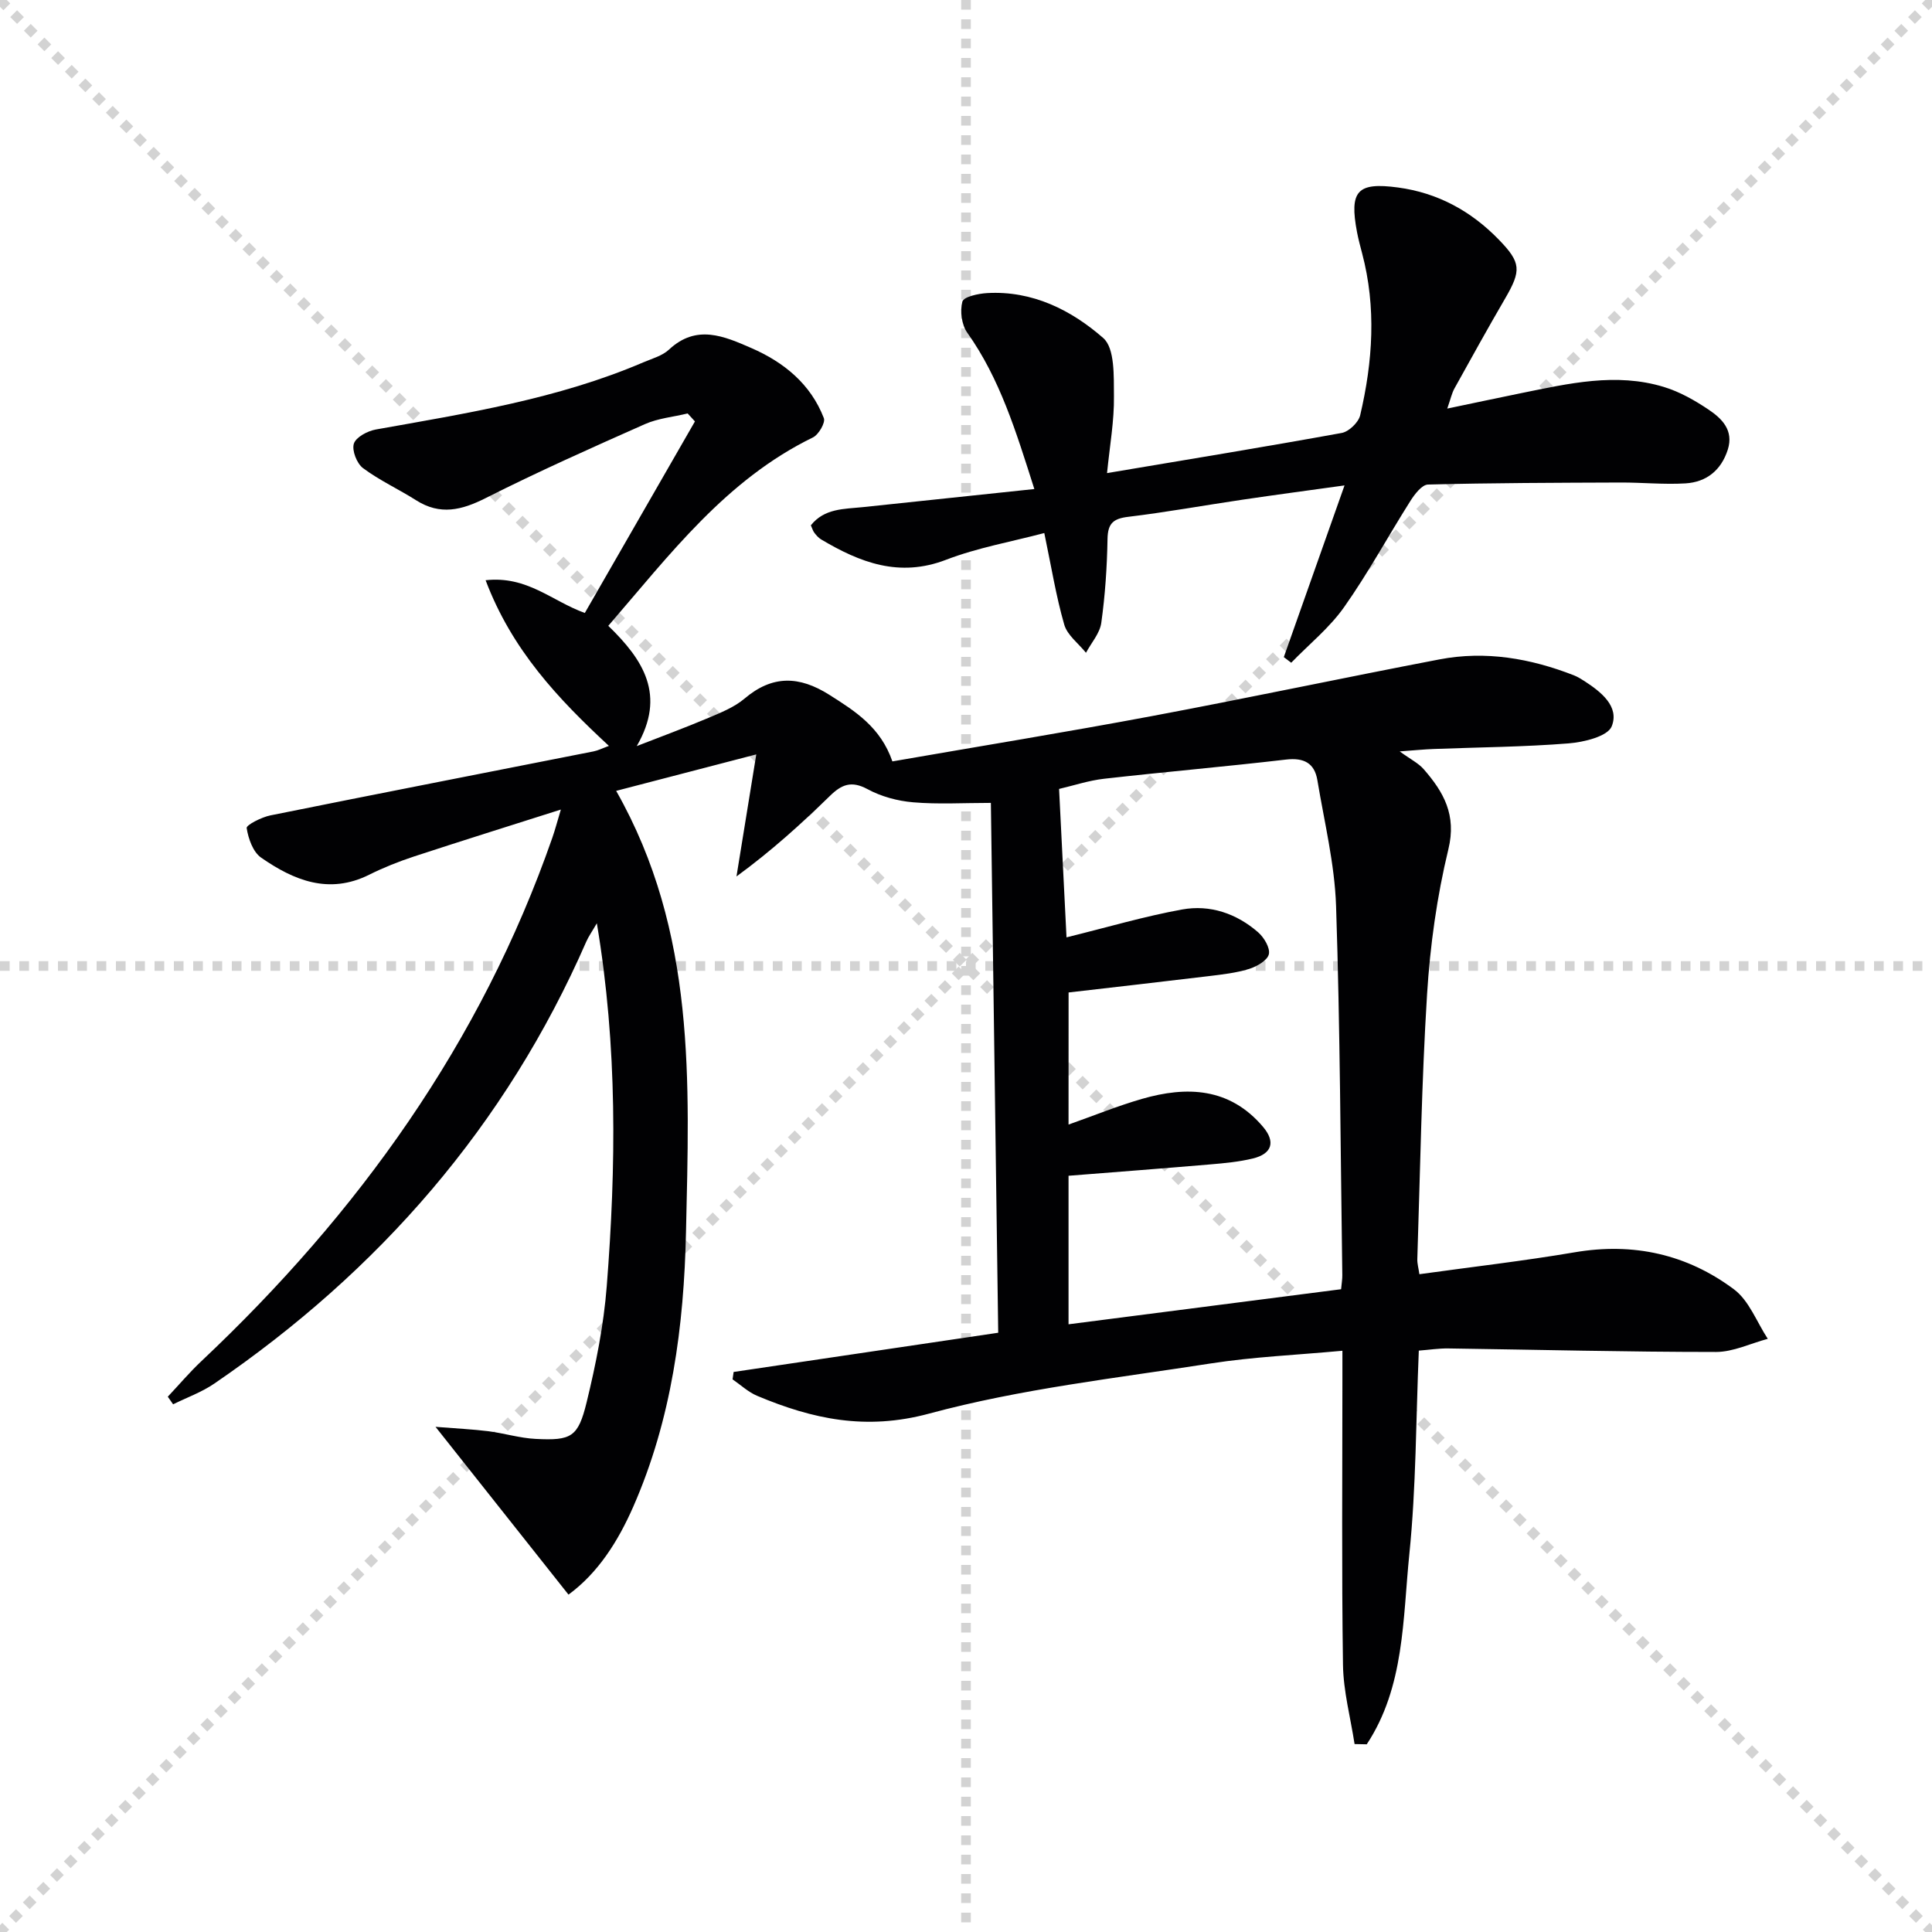
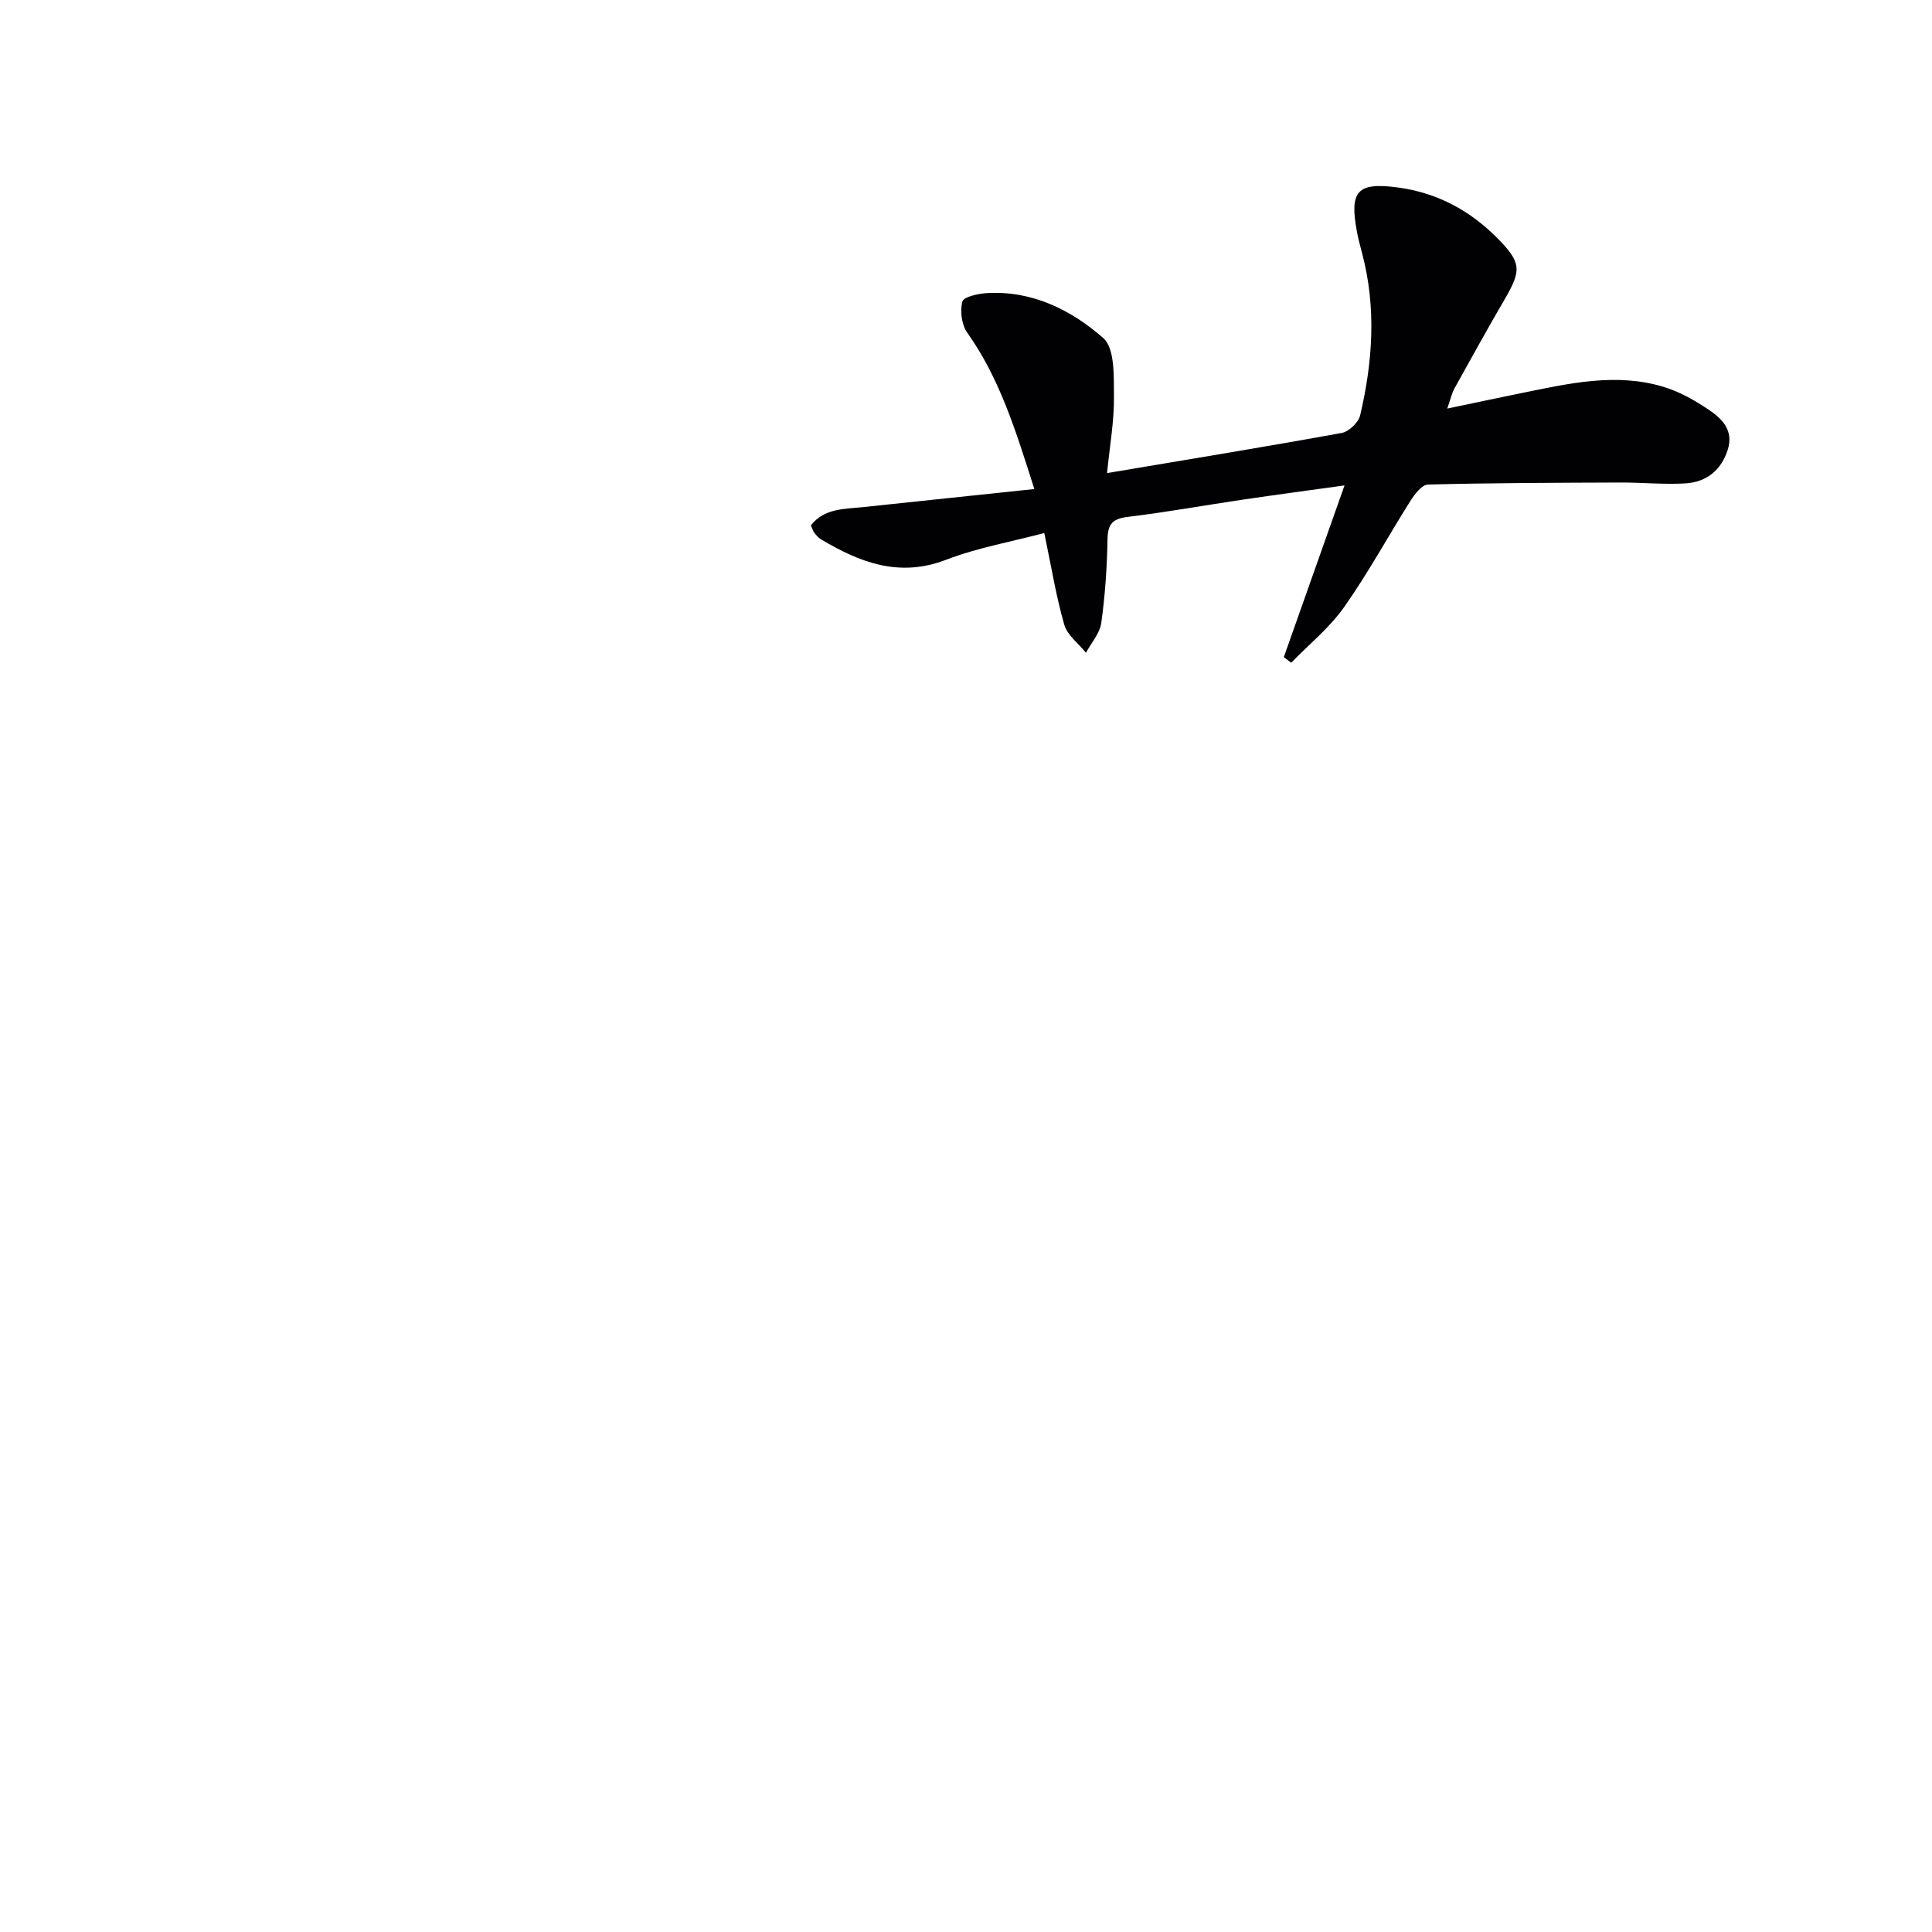
<svg xmlns="http://www.w3.org/2000/svg" enable-background="new 0 0 400 400" viewBox="0 0 400 400">
  <g stroke="lightgray" stroke-dasharray="1,1" stroke-width="1" transform="scale(2, 2)">
-     <line x1="0" y1="0" x2="200" y2="200" />
-     <line x1="200" y1="0" x2="0" y2="200" />
-     <line x1="100" y1="0" x2="100" y2="200" />
-     <line x1="0" y1="100" x2="200" y2="100" />
-   </g>
-   <path d="m280.45 361.09c-.84-5.47-2.32-10.94-2.4-16.42-.29-19.66-.12-39.33-.12-58.99 0-1.79 0-3.58 0-6.02-9.51.88-18.47 1.26-27.28 2.63-19.51 3.04-39.3 5.25-58.28 10.38-13.1 3.54-24.13 1.14-35.59-3.67-1.86-.78-3.42-2.26-5.11-3.42.07-.51.14-1.02.22-1.53 18.15-2.69 36.29-5.38 54.78-8.12-.51-36.76-1.01-72.97-1.52-109.7-5.67 0-10.9.32-16.07-.12-3.24-.27-6.64-1.19-9.48-2.73-3.34-1.8-5.36-.96-7.79 1.42-5.92 5.77-12.04 11.33-19.33 16.66 1.29-7.91 2.57-15.83 4.1-25.27-10.55 2.75-19.59 5.1-29.01 7.55 16.62 29.27 15.13 60.41 14.46 91.32-.42 19.52-2.97 38.79-10.93 56.91-3.15 7.16-7.27 13.68-13.4 18.18-9.05-11.42-17.83-22.5-27.53-34.74 4.52.36 7.75.51 10.95.91 3.28.42 6.51 1.43 9.79 1.59 7.38.37 8.78-.34 10.55-7.6 1.92-7.88 3.53-15.93 4.16-24 1.94-24.76 2.25-49.52-2.05-75.16-1.01 1.75-1.71 2.72-2.18 3.79-16.66 38.11-42.88 68.18-77.04 91.53-2.6 1.78-5.67 2.87-8.51 4.28-.37-.53-.74-1.05-1.1-1.58 2.32-2.46 4.51-5.06 6.97-7.37 32.46-30.59 57.85-65.91 72.64-108.34.58-1.66 1.02-3.36 1.77-5.85-10.66 3.39-20.58 6.49-30.45 9.73-3.15 1.04-6.26 2.28-9.23 3.76-8.34 4.16-15.6 1.17-22.37-3.53-1.69-1.17-2.66-3.94-3-6.13-.1-.63 3.07-2.25 4.9-2.62 22.29-4.5 44.61-8.84 66.91-13.25.93-.18 1.81-.64 3.19-1.14-10.56-9.78-20.1-19.9-25.53-34.3 8.63-.95 13.64 4.28 20.54 6.78 7.54-13.13 15.17-26.39 22.8-39.66-.5-.55-1.01-1.1-1.51-1.65-2.97.72-6.12 1-8.87 2.22-11.07 4.91-22.14 9.85-32.94 15.3-4.99 2.52-9.43 3.61-14.4.46-3.62-2.3-7.58-4.11-11-6.66-1.28-.95-2.34-3.66-1.9-5.06.43-1.35 2.82-2.62 4.52-2.93 18.8-3.36 37.68-6.32 55.41-13.91 1.83-.78 3.94-1.35 5.33-2.65 5.68-5.3 11.39-2.77 17.04-.31 6.77 2.95 12.28 7.45 15.01 14.51.36.94-1.08 3.42-2.27 4-17.98 8.76-29.6 24.23-42.36 39 7.26 7.03 12.01 14.35 5.89 24.9 4.95-1.93 9.94-3.77 14.84-5.84 2.59-1.1 5.35-2.2 7.46-3.98 5.78-4.91 11.33-4.74 17.57-.8 5.39 3.41 10.62 6.72 13.06 13.79 17.78-3.09 35.79-6.02 53.71-9.38 19.89-3.73 39.69-7.94 59.56-11.74 9.55-1.83 18.83-.21 27.81 3.29.76.3 1.48.74 2.18 1.19 3.48 2.25 7.3 5.27 5.67 9.38-.83 2.08-5.75 3.28-8.93 3.53-9.28.74-18.61.8-27.92 1.16-1.96.07-3.91.27-7.05.5 2.28 1.66 3.89 2.44 4.97 3.68 4.12 4.73 6.84 9.45 5.11 16.58-2.37 9.79-3.78 19.93-4.41 29.99-1.14 18.26-1.42 36.57-2.02 54.86-.03.95.26 1.91.43 3.13 10.87-1.51 21.58-2.74 32.18-4.54 12.17-2.07 23.26.43 32.96 7.68 3.13 2.34 4.71 6.77 6.99 10.24-3.57.95-7.15 2.72-10.72 2.72-18.47 0-36.94-.47-55.42-.73-1.95-.03-3.91.28-6.11.45-.6 14.29-.55 28.28-1.96 42.12-1.37 13.41-.97 27.49-8.82 39.39-.84-.01-1.68-.03-2.52-.05zm-59.22-128.26c5.23-1.85 10.13-3.85 15.18-5.31 9.34-2.7 18.18-2.35 25.07 5.76 2.66 3.13 1.88 5.6-2.08 6.57-2.89.7-5.9.98-8.87 1.23-9.72.83-19.45 1.57-29.3 2.35v30.75c18.98-2.44 37.65-4.84 56.43-7.26.12-1.29.26-2.1.25-2.91-.37-25.47-.45-50.96-1.29-76.42-.29-8.72-2.43-17.38-3.87-26.05-.59-3.56-2.8-4.71-6.49-4.28-12.53 1.46-25.11 2.55-37.65 3.97-3.19.36-6.3 1.4-9.34 2.11.55 11.02 1.06 21.29 1.54 30.73 8.54-2.11 16.16-4.36 23.93-5.77 5.78-1.05 11.26.82 15.74 4.72 1.23 1.07 2.53 3.26 2.22 4.55s-2.48 2.53-4.07 3.03c-2.67.83-5.52 1.15-8.32 1.49-9.67 1.17-19.35 2.26-29.07 3.39-.01 9.33-.01 18.25-.01 27.35z" fill="#010103" />
+     </g>
  <path d="m229.2 97.95c16.93-2.85 32.78-5.44 48.58-8.31 1.49-.27 3.48-2.18 3.83-3.66 2.61-11.12 3.37-22.33.4-33.54-.38-1.44-.77-2.89-1.05-4.36-1.63-8.58.05-10.4 8.49-9.26 8.24 1.11 15.12 4.88 20.85 10.78 4.64 4.77 4.7 6.39 1.32 12.2-3.59 6.16-7.04 12.4-10.5 18.64-.54.98-.78 2.14-1.48 4.15 5.56-1.16 10.44-2.2 15.33-3.2 9.77-1.98 19.59-4.3 29.5-1.28 3.27.99 6.39 2.76 9.25 4.68 2.78 1.86 5.27 4.3 4 8.3-1.36 4.28-4.43 6.73-8.77 6.99-4.47.27-8.98-.2-13.47-.18-13.28.05-26.56.08-39.83.42-1.26.03-2.76 2-3.64 3.39-4.62 7.3-8.75 14.94-13.72 21.98-3.02 4.29-7.27 7.71-10.96 11.52-.51-.39-1.02-.77-1.53-1.16 4.07-11.5 8.13-23.01 12.57-35.55-7.63 1.06-14.4 1.96-21.15 2.96-7.88 1.16-15.72 2.59-23.62 3.54-3.11.37-4.24 1.36-4.3 4.58-.1 5.8-.49 11.63-1.29 17.37-.3 2.17-2.07 4.14-3.17 6.2-1.55-1.93-3.87-3.64-4.5-5.83-1.69-5.86-2.66-11.92-4.13-18.96-6.8 1.8-13.82 3.03-20.35 5.54-9.68 3.72-17.79.57-25.84-4.21-.56-.33-1.02-.87-1.42-1.39-.29-.37-.41-.86-.72-1.54 2.8-3.53 6.87-3.36 10.73-3.76 11.68-1.22 23.35-2.46 35.54-3.75-3.8-11.93-7.12-22.83-13.89-32.37-1.17-1.64-1.53-4.49-1.01-6.44.27-1 3.3-1.66 5.13-1.76 9.37-.54 17.43 3.52 24.03 9.3 2.43 2.13 2.18 7.92 2.22 12.05.07 5.06-.85 10.14-1.43 15.92z" fill="#010103" />
</svg>